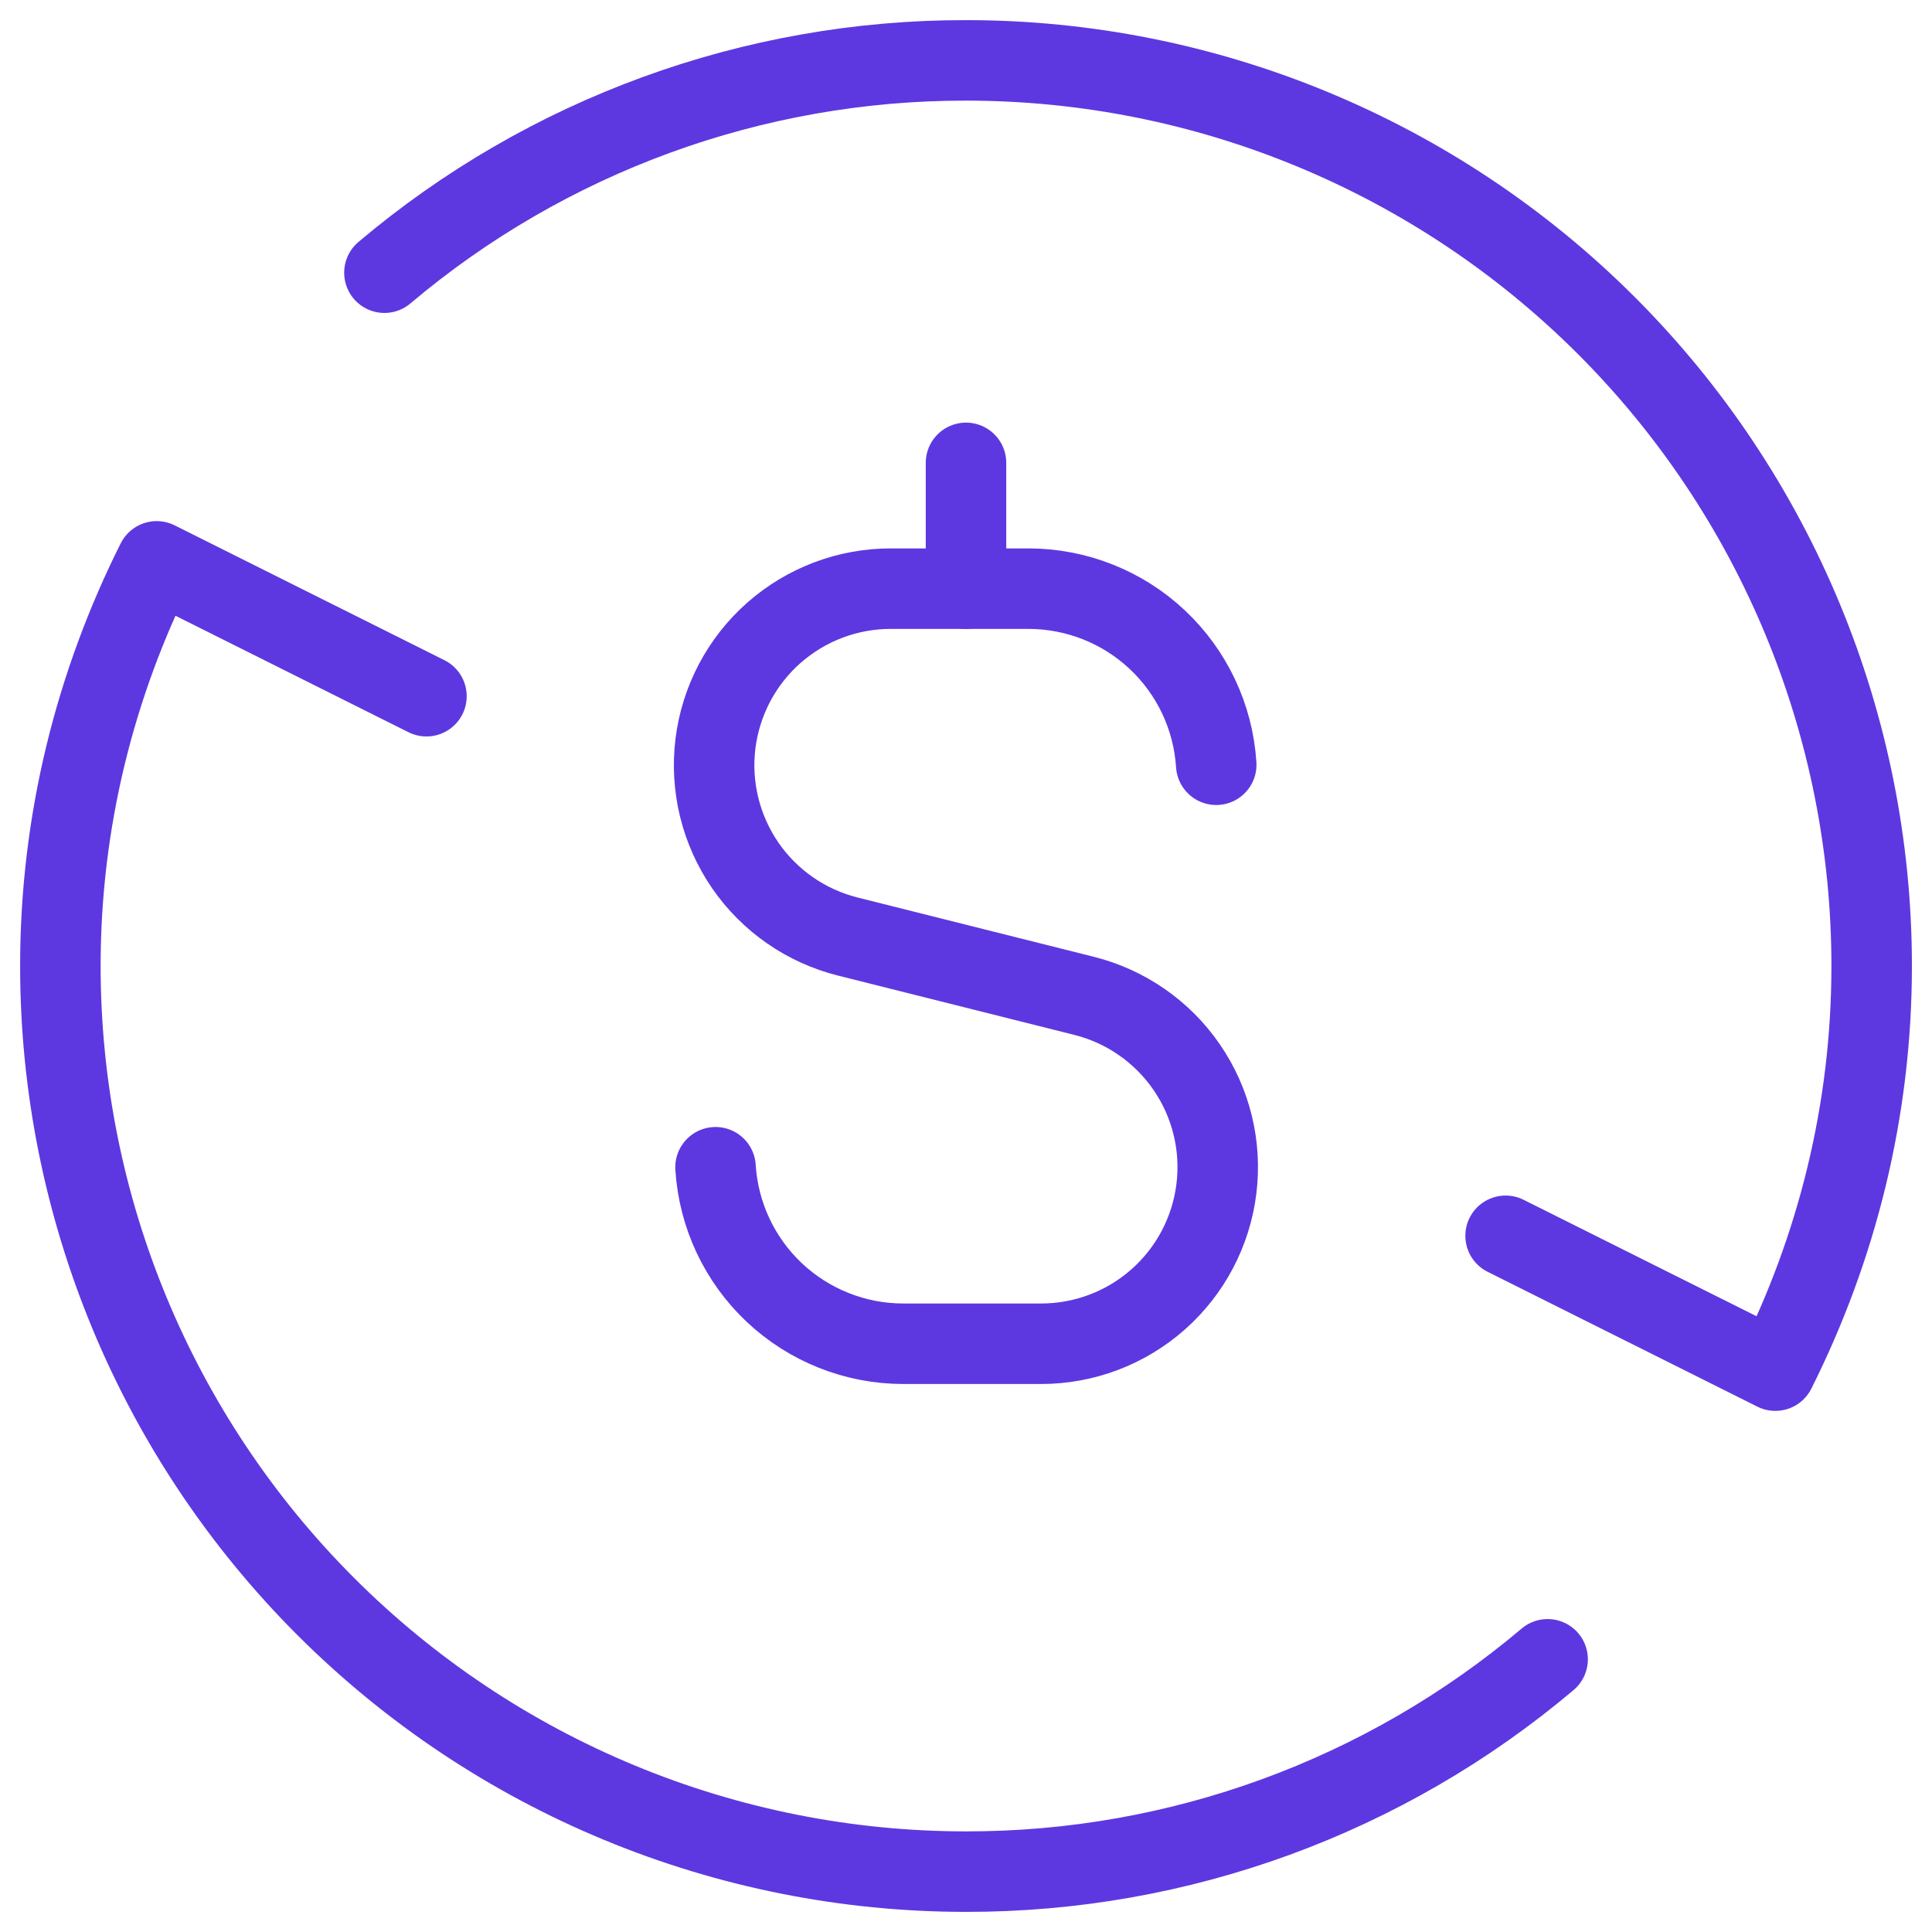
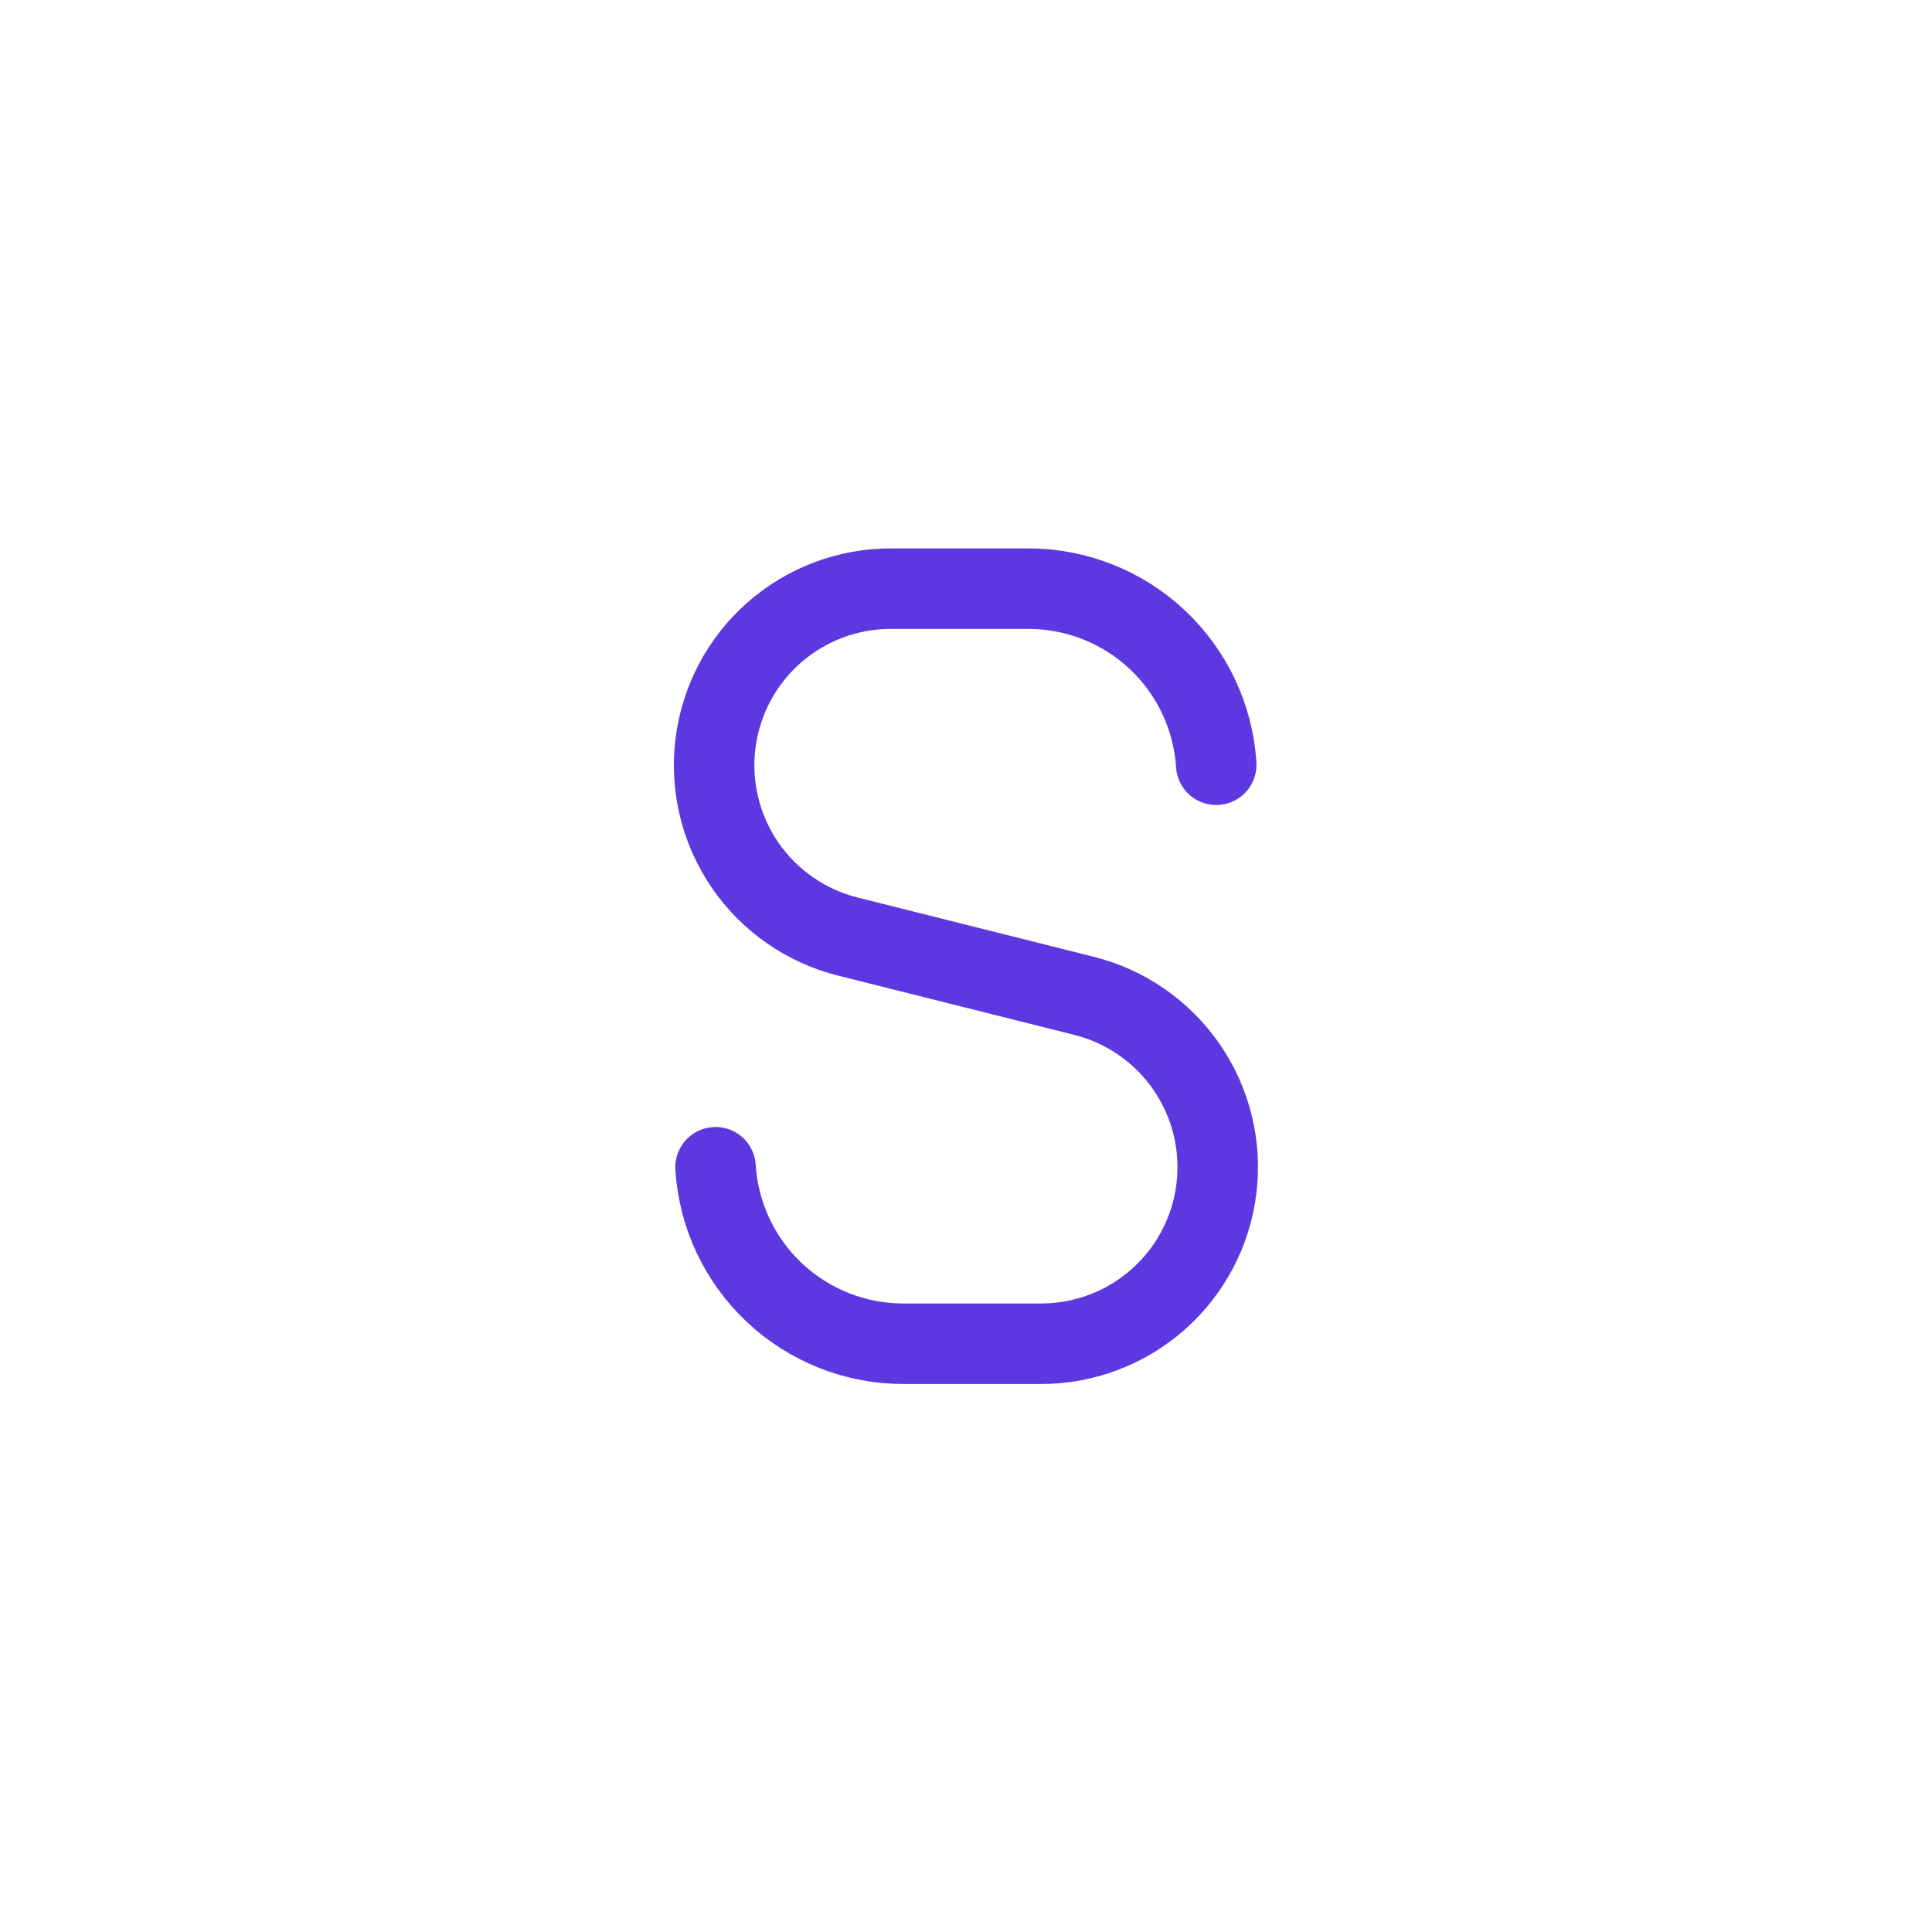
<svg xmlns="http://www.w3.org/2000/svg" width="48" height="48" viewBox="0 0 48 48" fill="none">
-   <path d="M24 11.5V14.625" stroke="#5D38E0" stroke-width="2" stroke-linecap="round" stroke-linejoin="round" />
-   <path d="M9.551 6.775C13.591 3.362 18.712 1.493 24.001 1.5C29.968 1.5 35.691 3.871 39.911 8.09C44.13 12.31 46.501 18.033 46.501 24C46.501 27.617 45.626 31.025 44.108 34.053L37.406 30.703" stroke="#5D38E0" stroke-width="2" stroke-linecap="round" stroke-linejoin="round" />
-   <path d="M38.45 41.225C34.409 44.638 29.289 46.507 24 46.5C18.033 46.5 12.31 44.13 8.09 39.91C3.871 35.69 1.5 29.967 1.5 24C1.5 20.383 2.375 16.975 3.893 13.947L10.595 17.297" stroke="#5D38E0" stroke-width="2" stroke-linecap="round" stroke-linejoin="round" />
  <path d="M30.217 19C30.141 17.816 29.618 16.706 28.753 15.893C27.889 15.081 26.748 14.628 25.562 14.625H22.137C21.065 14.623 20.03 15.014 19.226 15.723C18.423 16.432 17.907 17.411 17.775 18.475C17.644 19.538 17.907 20.613 18.513 21.497C19.12 22.38 20.03 23.011 21.07 23.27L26.927 24.74C27.967 24.999 28.876 25.63 29.483 26.513C30.09 27.396 30.353 28.471 30.221 29.535C30.09 30.599 29.574 31.578 28.77 32.287C27.967 32.996 26.931 33.387 25.86 33.385H22.435C21.246 33.383 20.104 32.928 19.238 32.114C18.373 31.299 17.851 30.186 17.777 29" stroke="#5D38E0" stroke-width="2" stroke-linecap="round" stroke-linejoin="round" />
</svg>